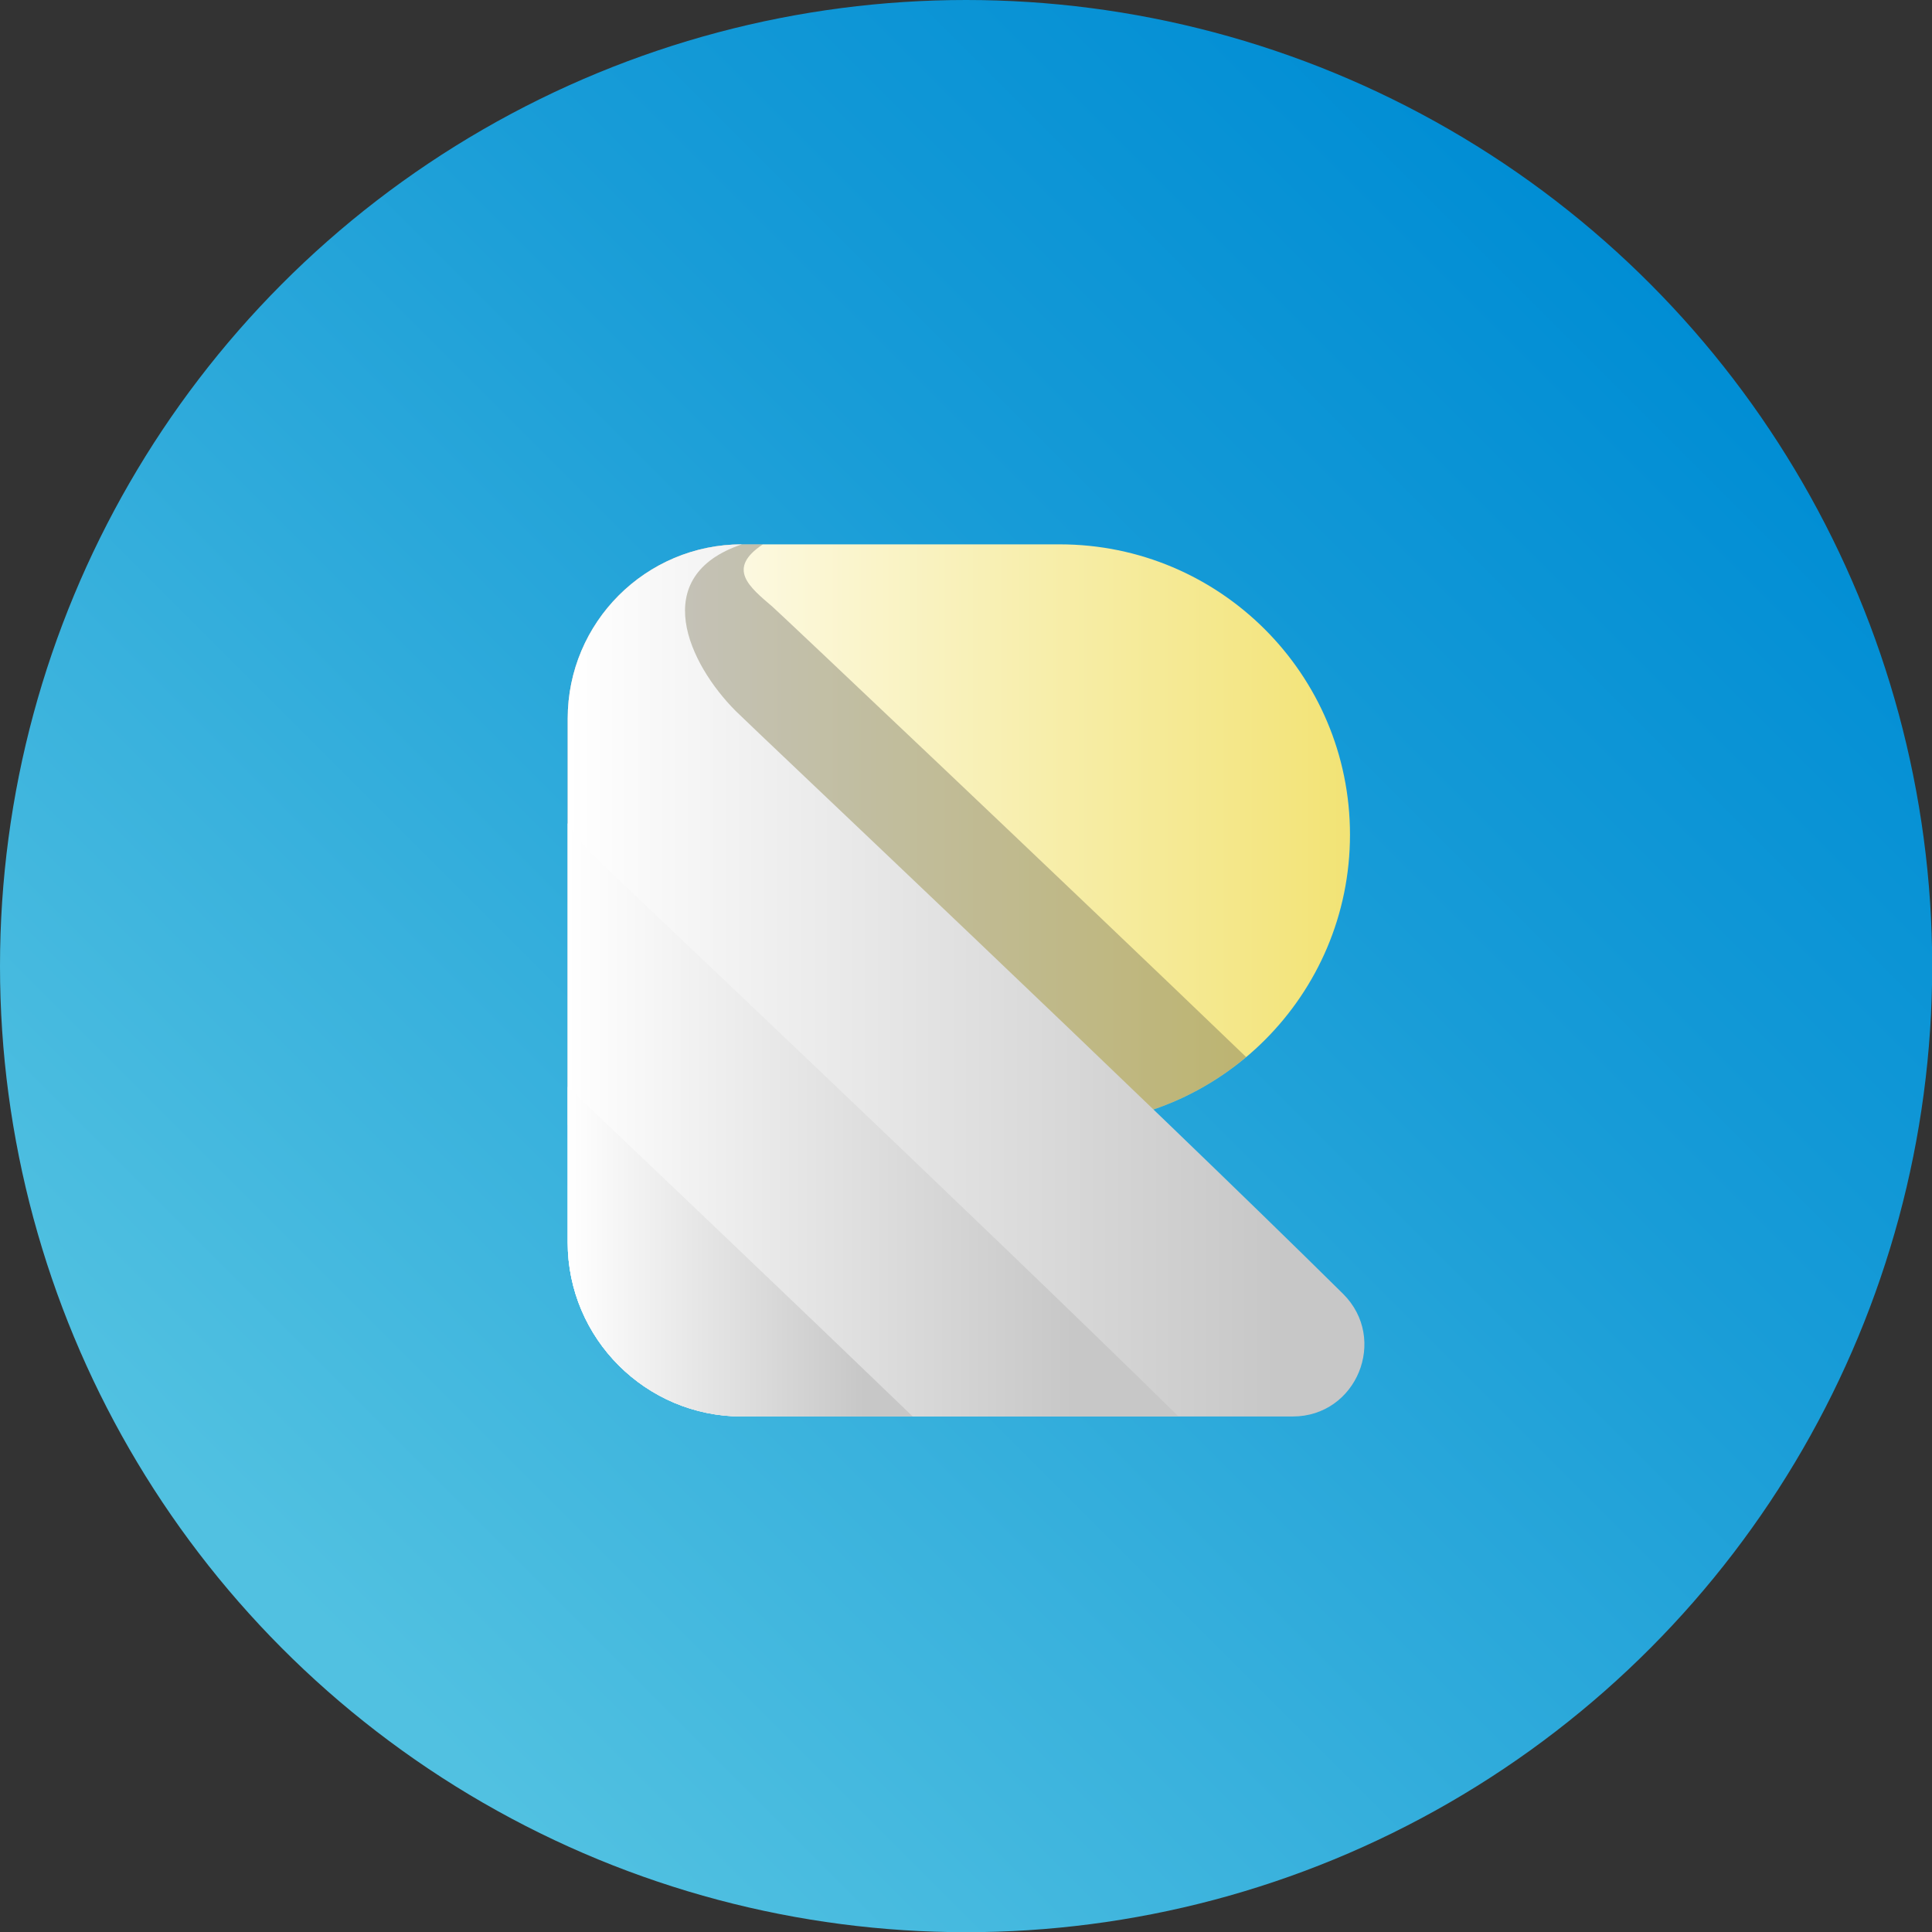
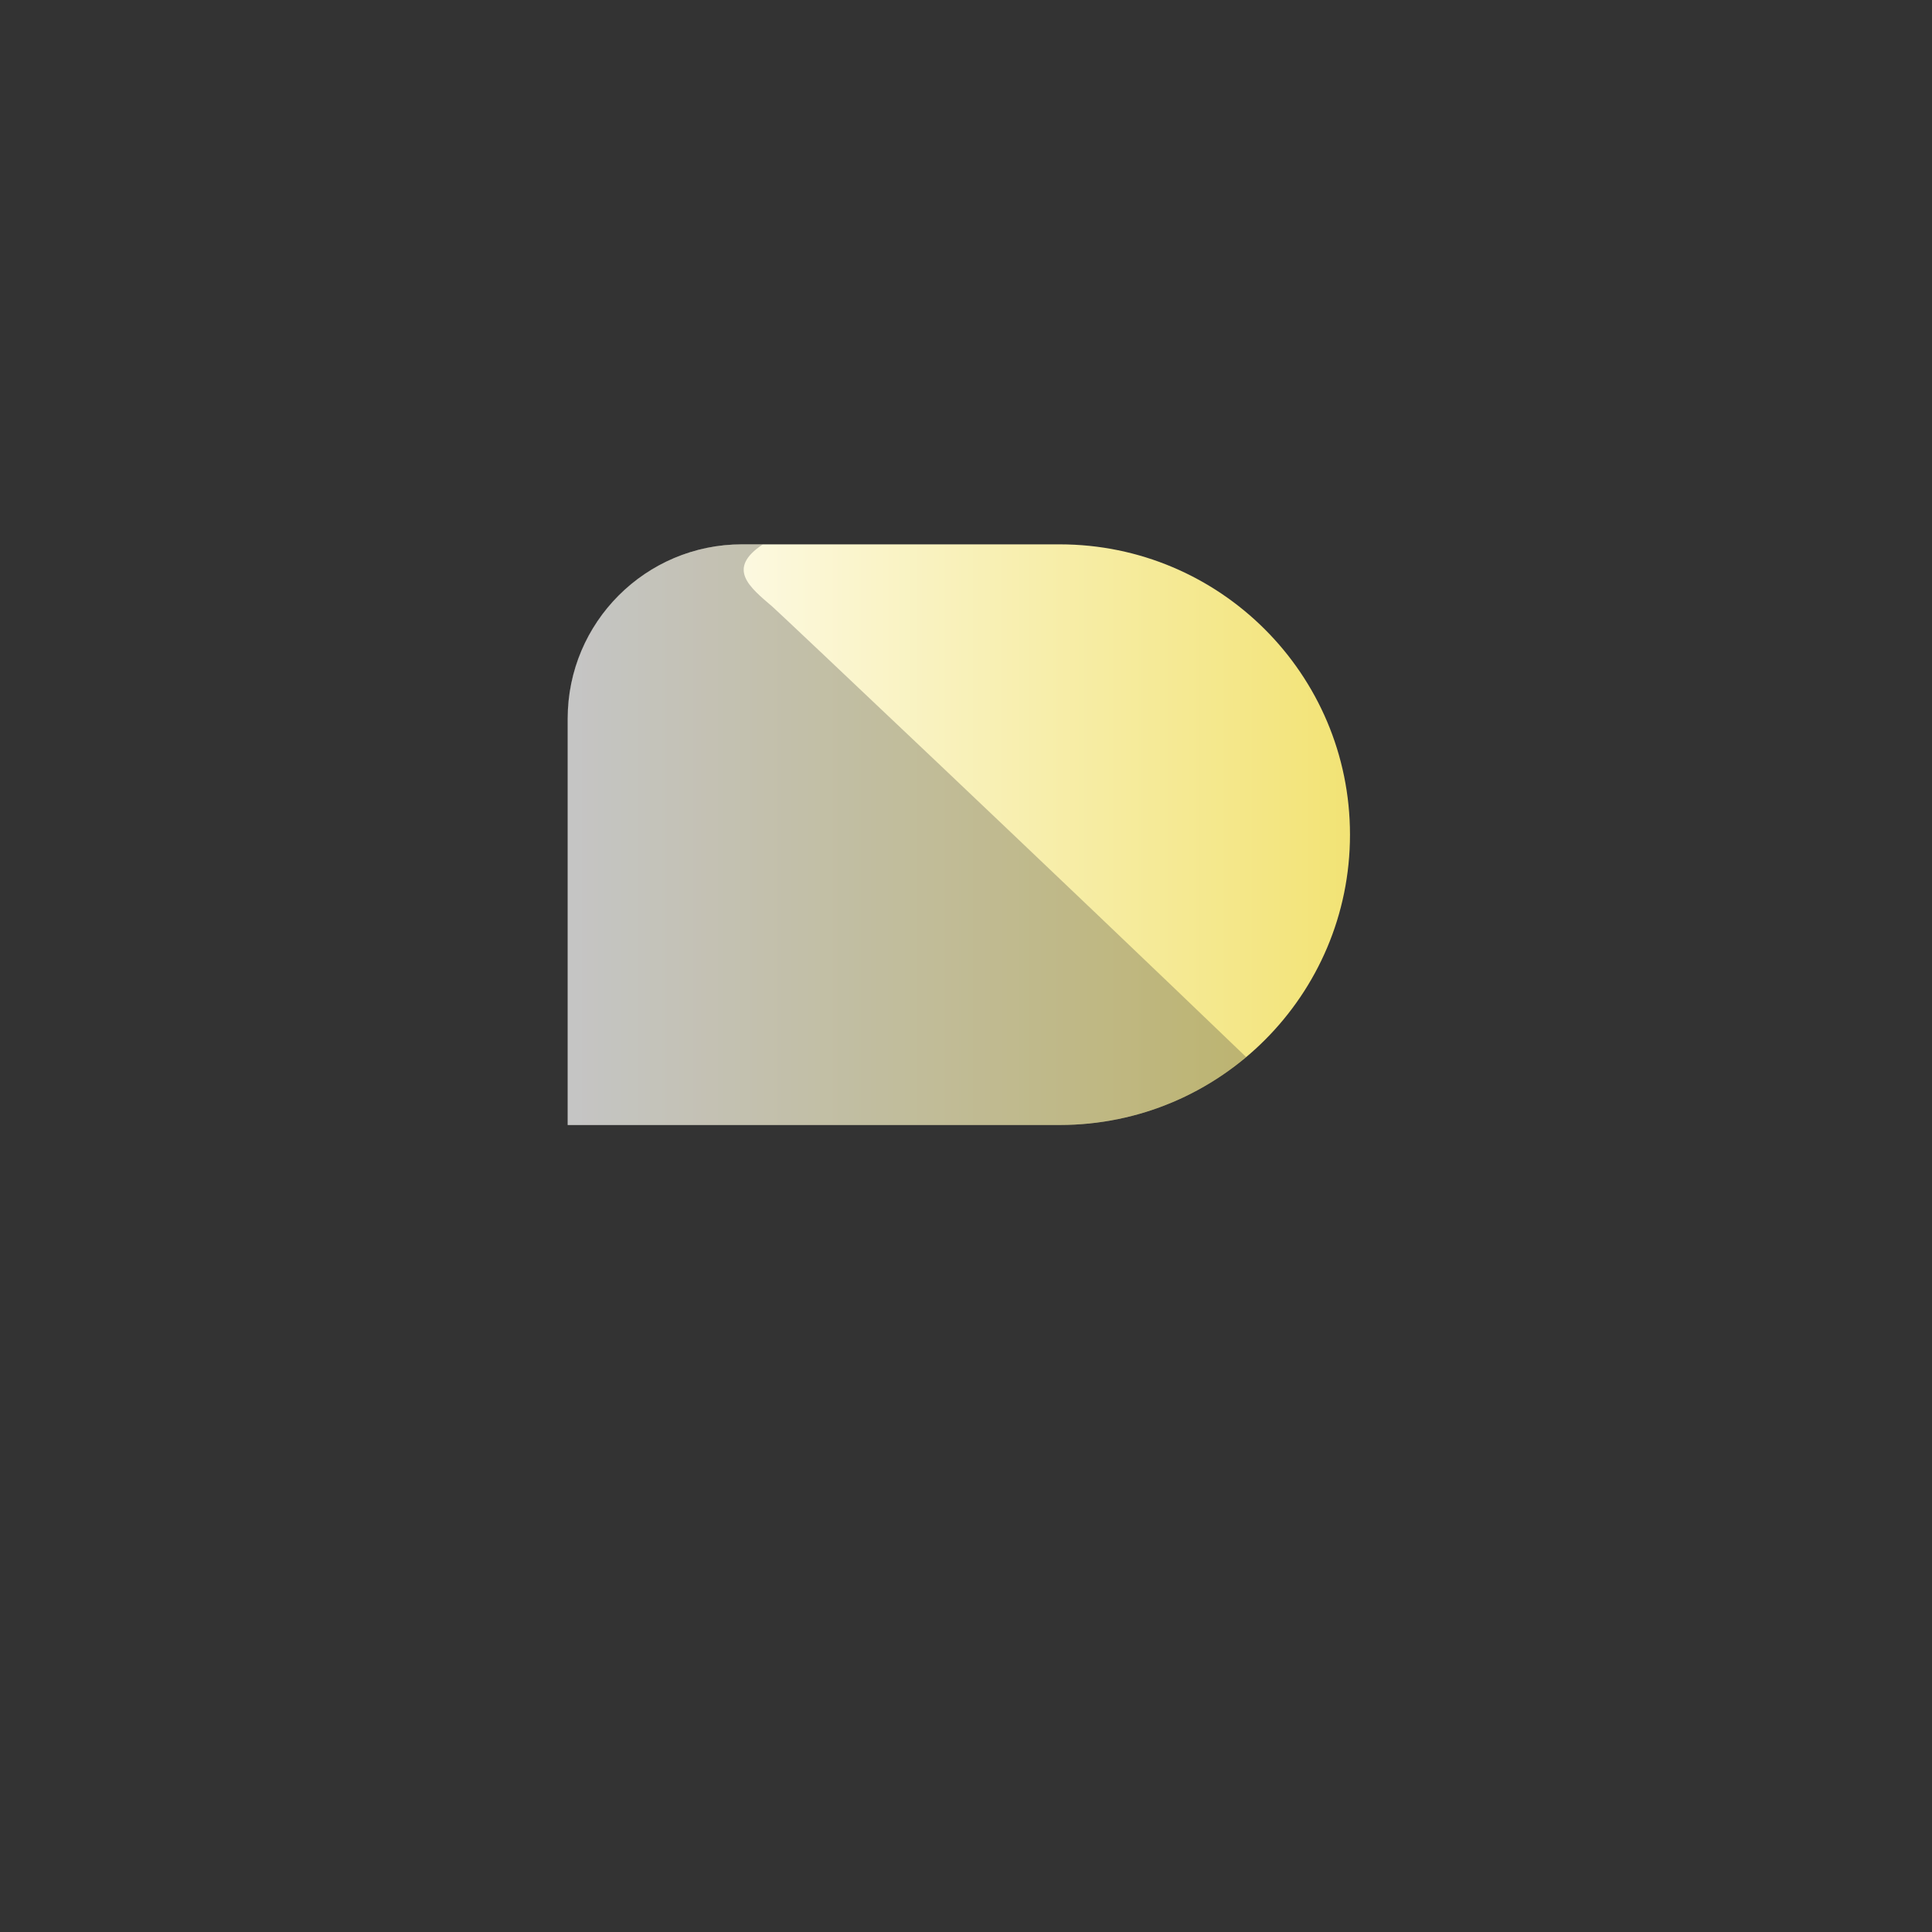
<svg xmlns="http://www.w3.org/2000/svg" xmlns:xlink="http://www.w3.org/1999/xlink" viewBox="0 0 98.49 98.49">
  <rect x="0" y="0" width="98.49" height="98.49" fill="#333333" stroke="none" />
  <defs>
    <style>
      .cls-1 {
        fill: url(#Naamloos_verloop_10);
      }

      .cls-1, .cls-2, .cls-3, .cls-4, .cls-5, .cls-6 {
        stroke-width: 0px;
      }

      .cls-7 {
        isolation: isolate;
      }

      .cls-2 {
        fill: url(#Naamloos_verloop_10-3);
      }

      .cls-3 {
        fill: #3d3d3c;
        mix-blend-mode: multiply;
        opacity: .3;
      }

      .cls-4 {
        fill: url(#Naamloos_verloop_8);
      }

      .cls-5 {
        fill: url(#Naamloos_verloop_5);
      }

      .cls-6 {
        fill: url(#Naamloos_verloop_10-2);
      }
    </style>
    <linearGradient id="Naamloos_verloop_5" data-name="Naamloos verloop 5" x1="16.02" y1="82.47" x2="86.73" y2="11.76" gradientUnits="userSpaceOnUse">
      <stop offset="0" stop-color="#51c1e1" />
      <stop offset=".63" stop-color="#189cd7" />
      <stop offset=".97" stop-color="#008dd4" />
    </linearGradient>
    <linearGradient id="Naamloos_verloop_8" data-name="Naamloos verloop 8" x1="28.94" y1="42.55" x2="68.82" y2="42.55" gradientUnits="userSpaceOnUse">
      <stop offset="0" stop-color="#fff" />
      <stop offset="1" stop-color="#f2e375" />
    </linearGradient>
    <linearGradient id="Naamloos_verloop_10" data-name="Naamloos verloop 10" x1="28.94" y1="49.98" x2="65.05" y2="49.98" gradientUnits="userSpaceOnUse">
      <stop offset="0" stop-color="#fff" />
      <stop offset="1" stop-color="#c7c7c7" />
    </linearGradient>
    <linearGradient id="Naamloos_verloop_10-2" data-name="Naamloos verloop 10" y1="57.09" x2="54.71" y2="57.09" xlink:href="#Naamloos_verloop_10" />
    <linearGradient id="Naamloos_verloop_10-3" data-name="Naamloos verloop 10" y1="63.81" x2="44.07" y2="63.81" xlink:href="#Naamloos_verloop_10" />
  </defs>
  <g class="cls-7">
    <g id="Laag_1" data-name="Laag 1">
-       <circle class="cls-5" cx="49.25" cy="49.25" r="49.25" />
      <g>
-         <path class="cls-4" d="m28.94,57.35h25.08c8.17,0,14.8-6.63,14.8-14.8s-6.63-14.8-14.8-14.8h-16.2c-4.9,0-8.88,3.98-8.88,8.88v20.72Z" />
+         <path class="cls-4" d="m28.94,57.35h25.08c8.17,0,14.8-6.63,14.8-14.8s-6.63-14.8-14.8-14.8h-16.2c-4.9,0-8.88,3.98-8.88,8.88Z" />
        <path class="cls-3" d="m63.53,53.89c-9.61-9.24-23.94-22.79-24.15-22.96-1.18-1.01-2.36-1.94-.49-3.18h-1.08c-4.9,0-8.88,3.98-8.88,8.88v20.72h25.08c3.62,0,6.94-1.3,9.51-3.46Z" />
-         <path class="cls-1" d="m37.82,27.75c-4.9,0-8.88,3.98-8.88,8.88v26.7c0,4.9,3.98,8.88,8.88,8.88h28.08c3.26,0,4.88-3.95,2.57-6.25-10.12-10.01-29.89-28.65-30.96-29.71-2.4-2.4-4.5-6.88.31-8.5Z" />
-         <path class="cls-6" d="m30.2,43.56c-.45-.45-.87-1-1.26-1.59v21.36c0,4.9,3.98,8.88,8.88,8.88h22.26c-10.38-10.21-28.85-27.62-29.88-28.65Z" />
-         <path class="cls-2" d="m28.94,55.41v7.92c0,4.9,3.98,8.88,8.88,8.88h8.71c-6.12-5.9-12.96-12.4-17.58-16.8Z" />
      </g>
    </g>
  </g>
</svg>